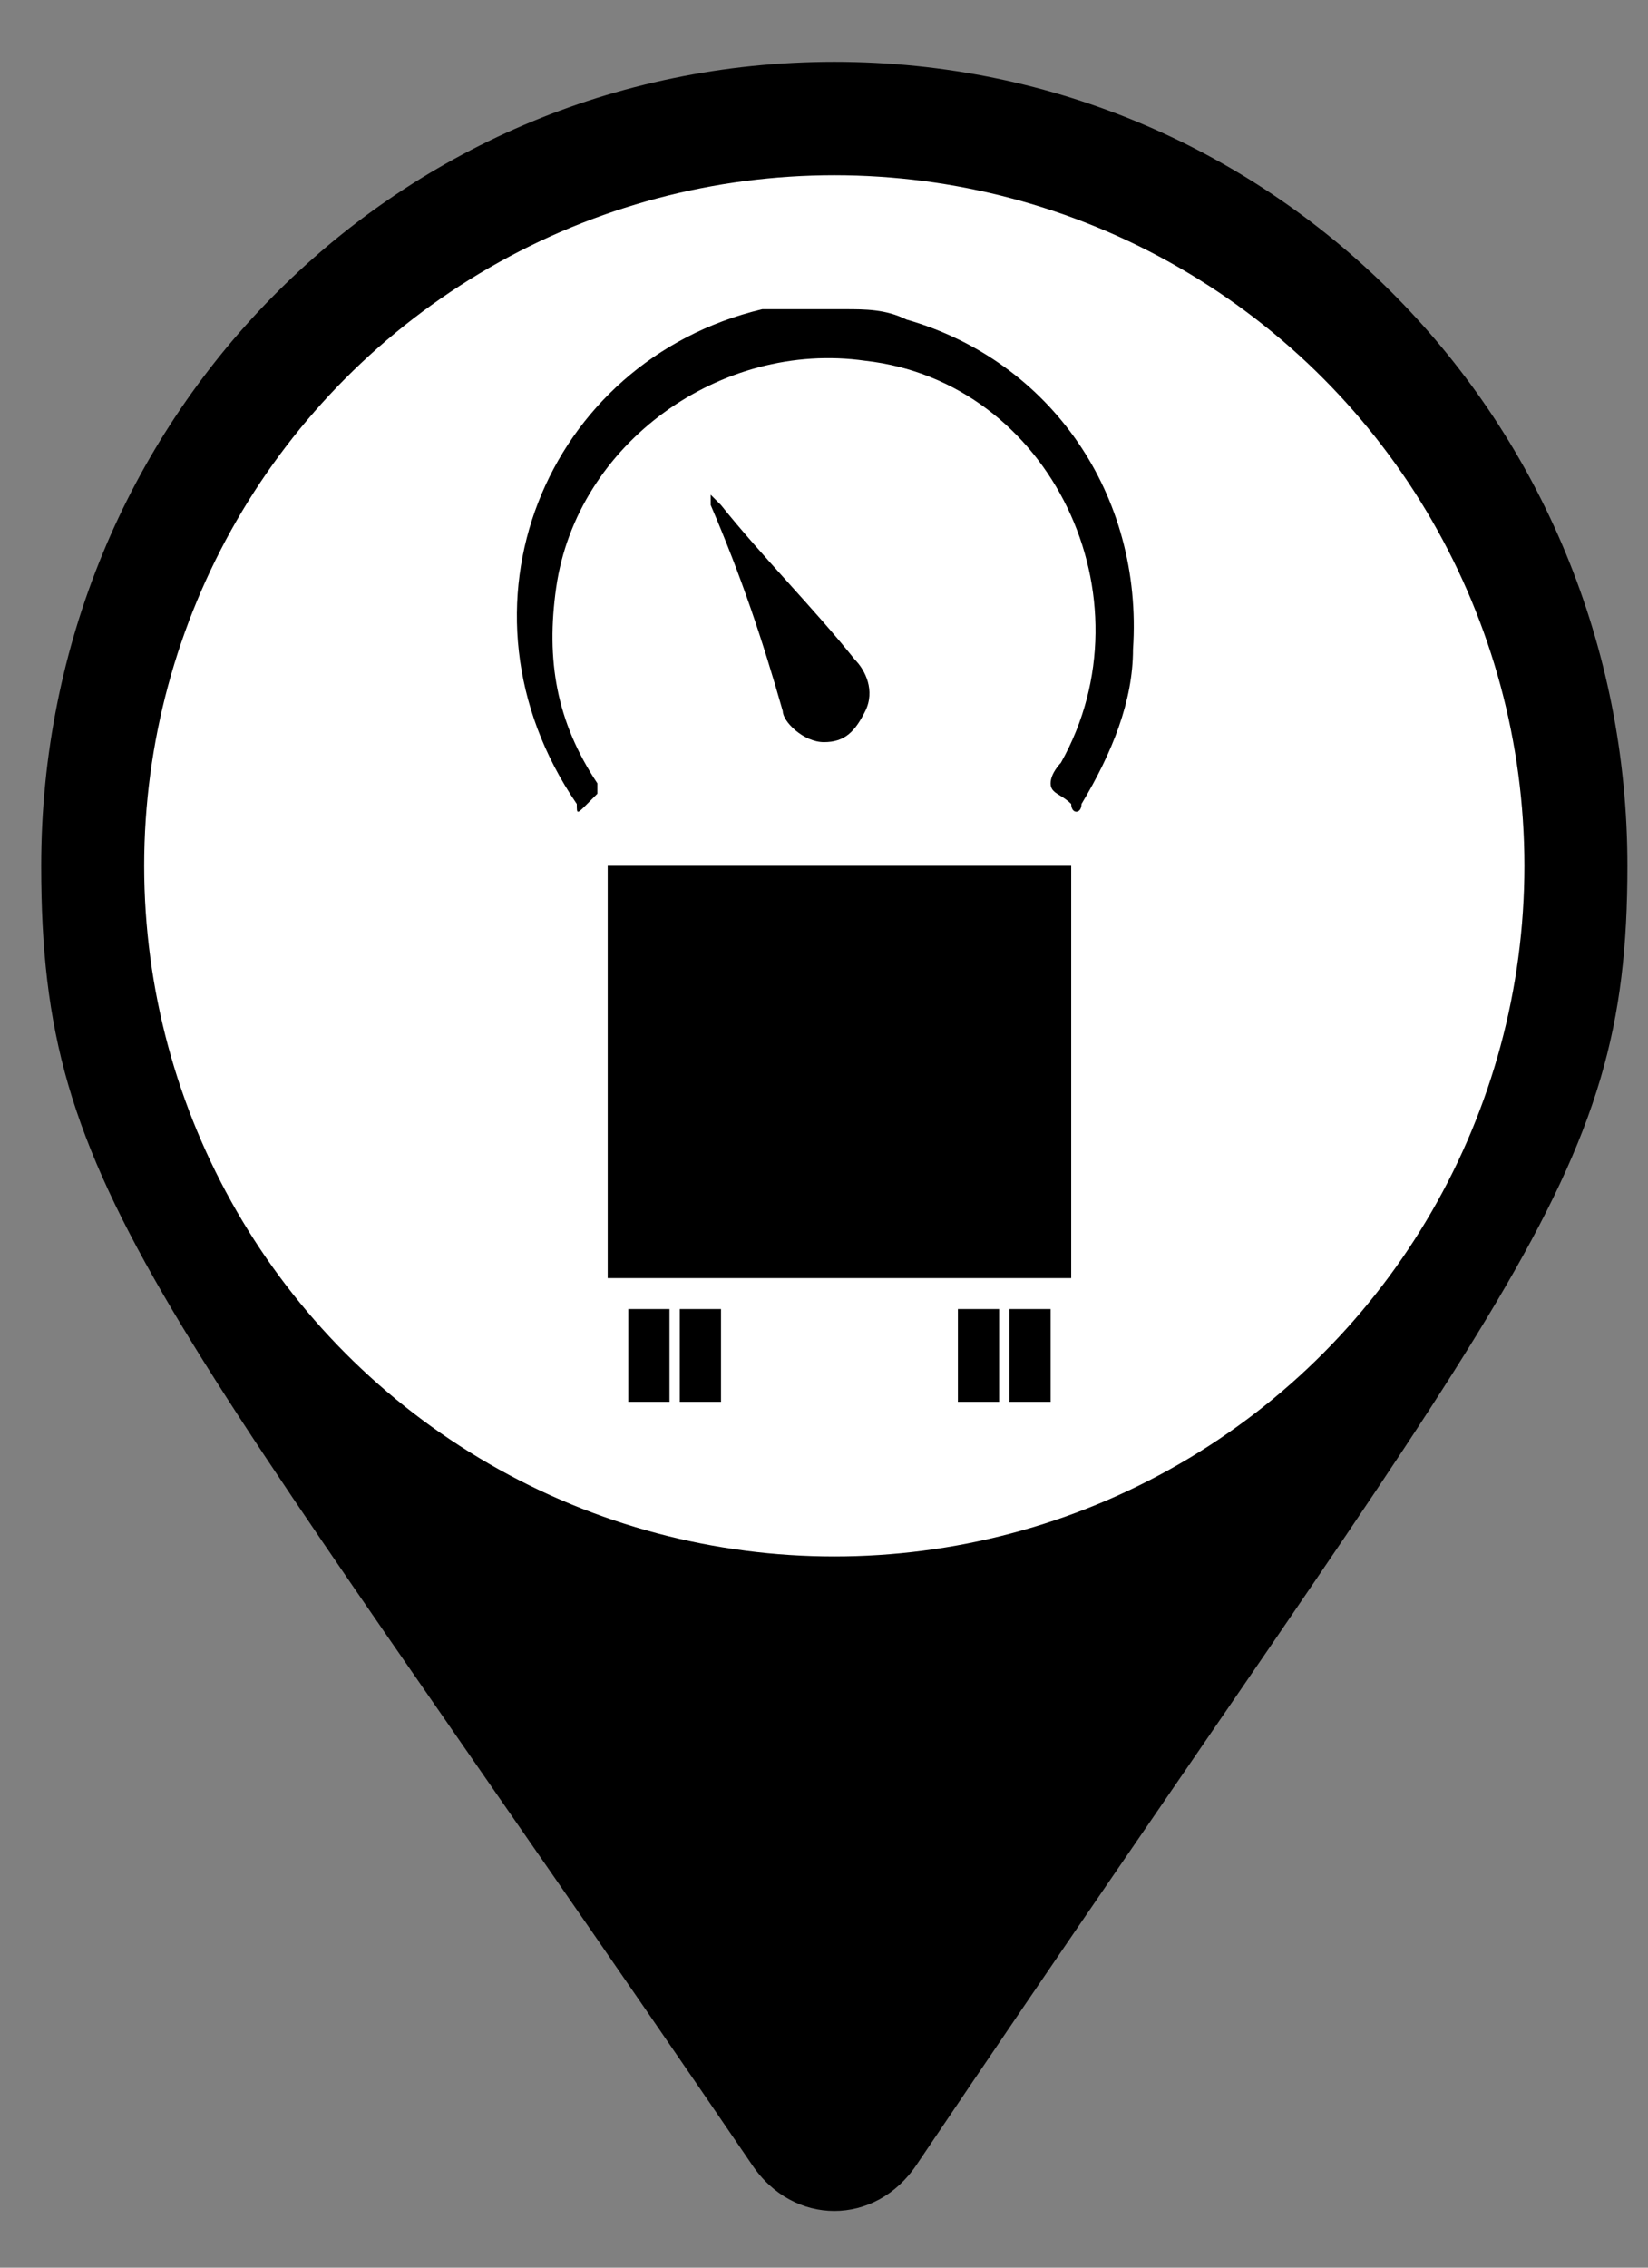
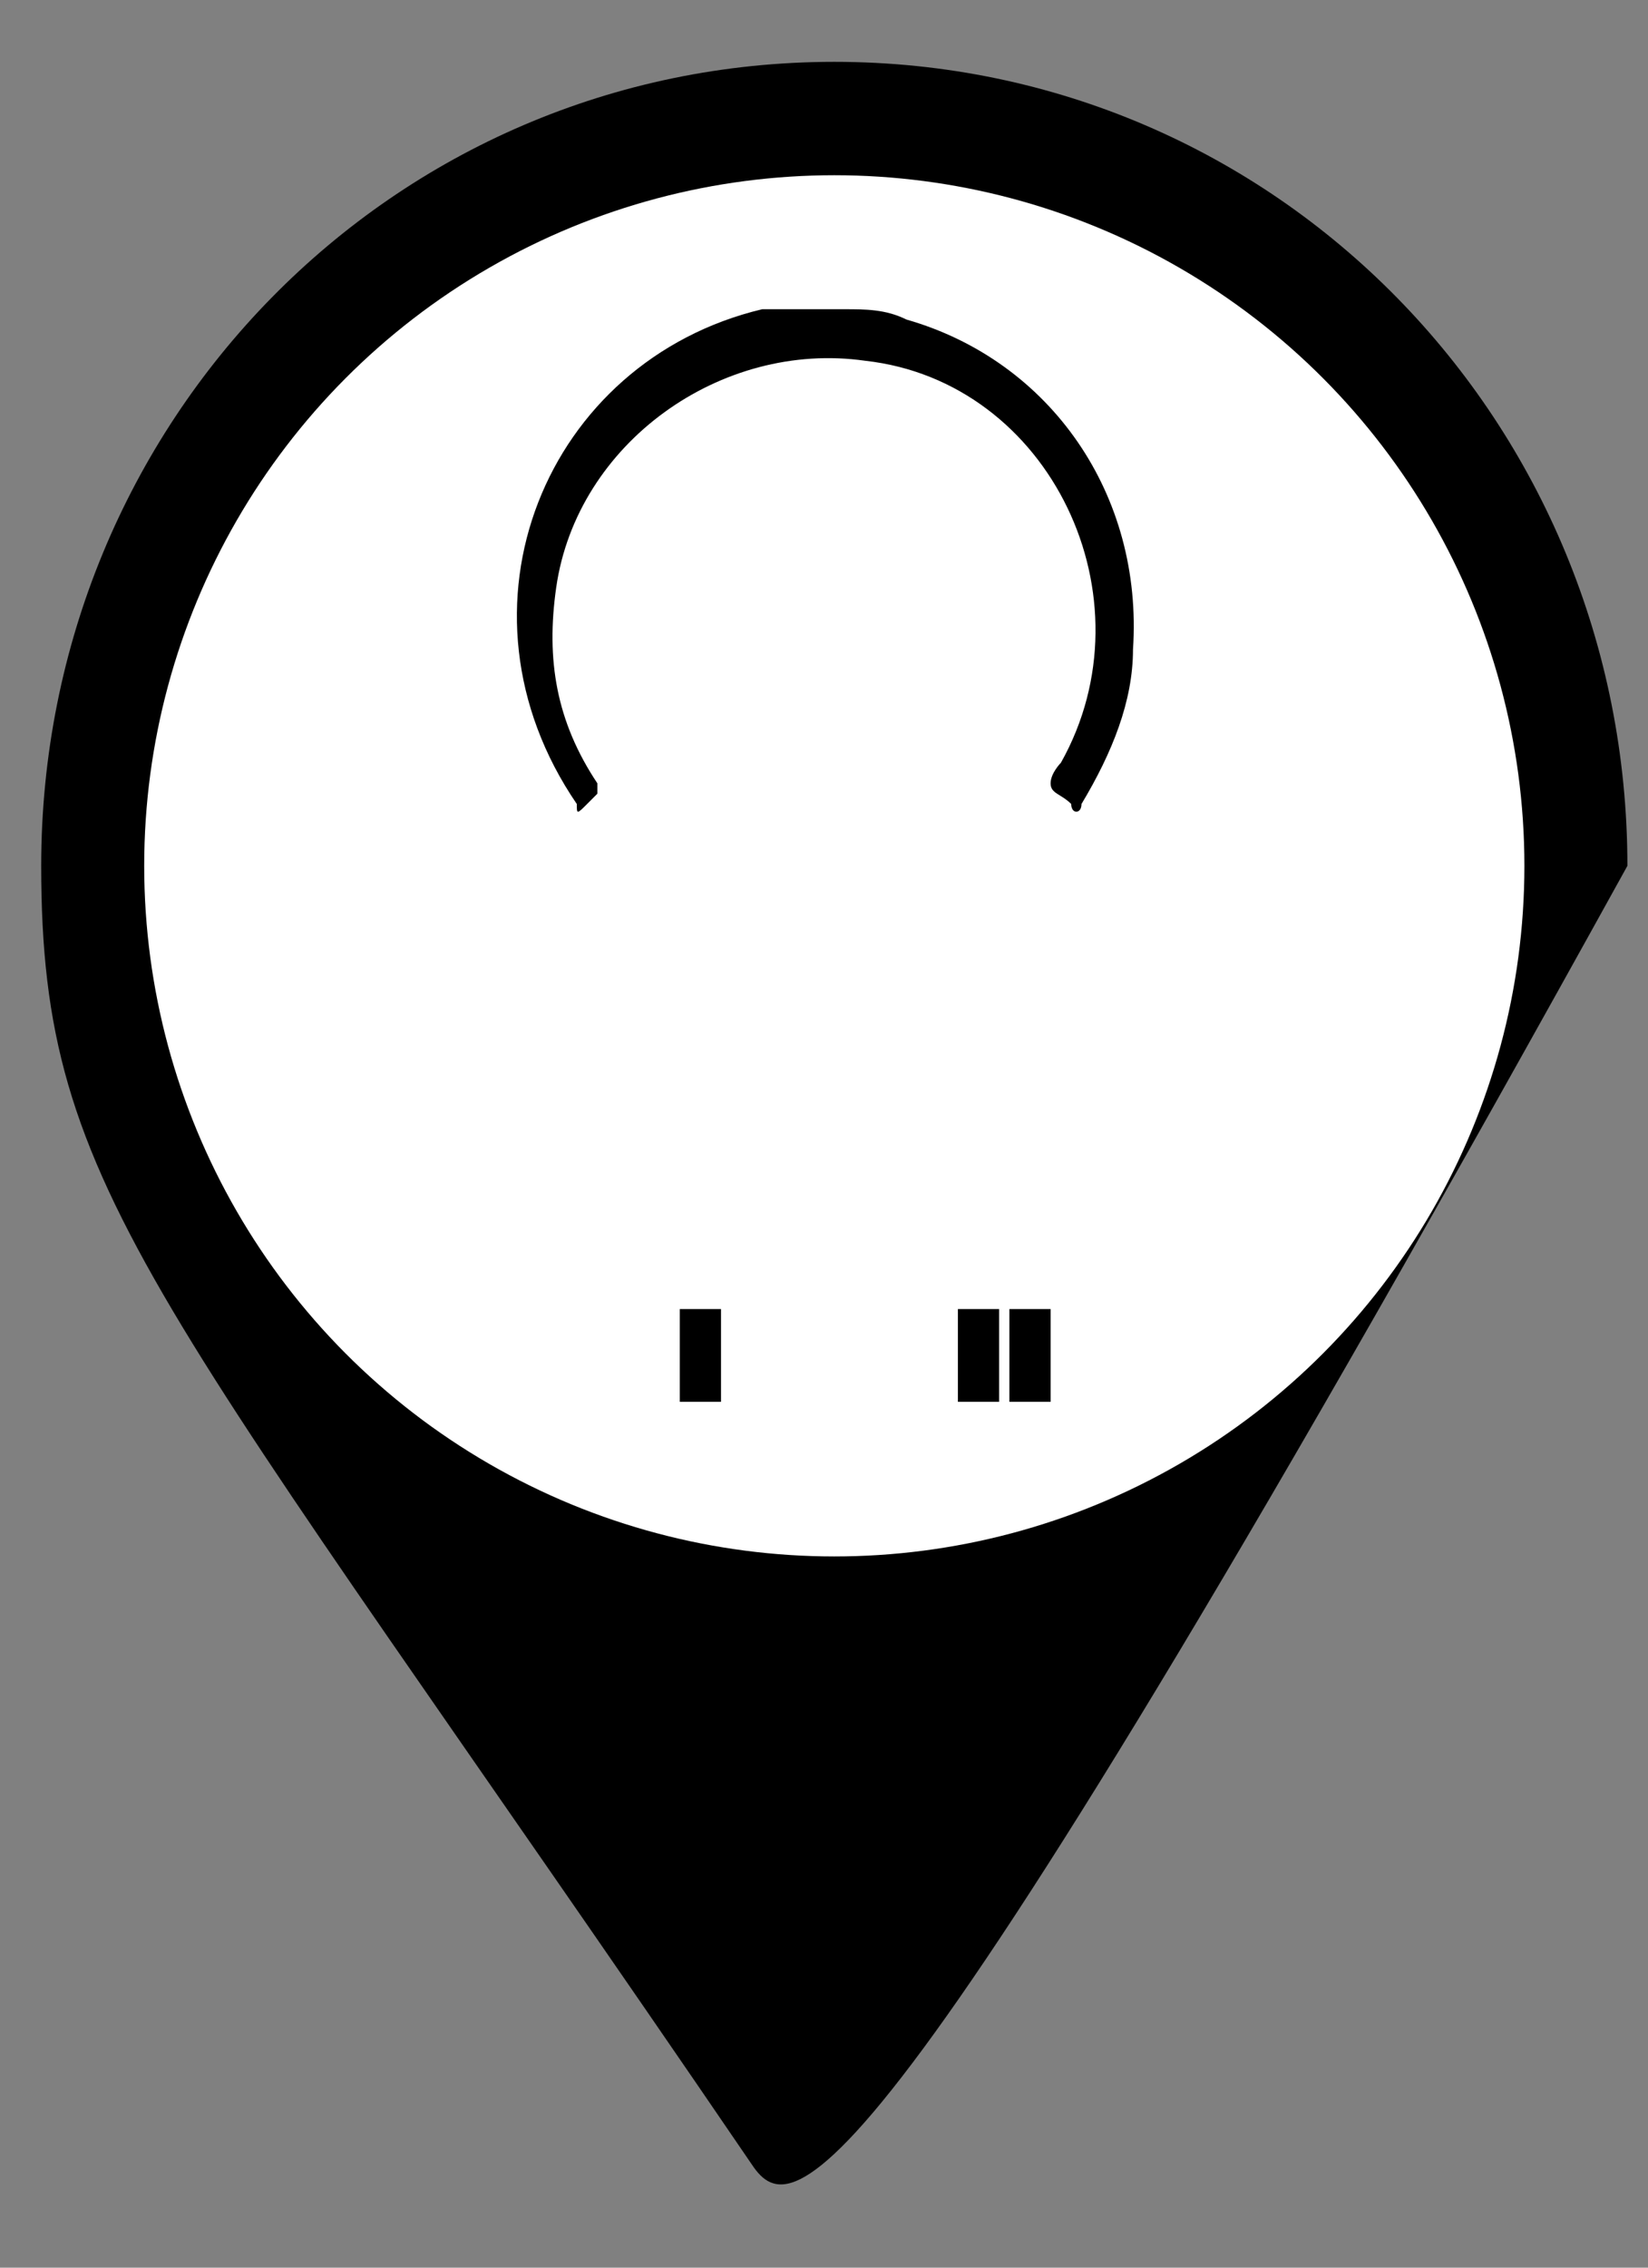
<svg xmlns="http://www.w3.org/2000/svg" version="1.1" baseProfile="basic" id="Layer_1" x="0px" y="0px" viewBox="0 0 16 22" xml:space="preserve">
  <rect x="0" y="0" width="16" height="22" fill="#808080" stroke="none" />
  <style type="text/css">
	.st0{fill:#FFFFFF;}
</style>
-   <path d="M7.3,21c-5.8-8.5-6.9-9.4-6.9-12.6c0-4.3,3.4-7.8,7.7-7.8s7.7,3.5,7.7,7.8c0,3.1-1.1,4-6.9,12.6C8.5,21.6,7.7,21.6,7.3,21  L7.3,21z" />
+   <path d="M7.3,21c-5.8-8.5-6.9-9.4-6.9-12.6c0-4.3,3.4-7.8,7.7-7.8s7.7,3.5,7.7,7.8C8.5,21.6,7.7,21.6,7.3,21  L7.3,21z" />
  <circle class="st0" cx="8.1" cy="8.4" r="6.7" />
  <g>
-     <rect x="5.9" y="8.4" width="4.5" height="4" />
-     <rect x="6.1" y="12.7" width="0.4" height="0.9" />
    <rect x="6.6" y="12.7" width="0.4" height="0.9" />
    <rect x="9.3" y="12.7" width="0.4" height="0.9" />
    <rect x="9.8" y="12.7" width="0.4" height="0.9" />
  </g>
  <g>
    <path d="M8.2,3C8.4,3,8.6,3,8.8,3.1c1.4,0.4,2.3,1.7,2.2,3.2c0,0.5-0.2,1-0.5,1.5c0,0.1-0.1,0.1-0.1,0c-0.1-0.1-0.2-0.1-0.2-0.2   c0-0.1,0.1-0.2,0.1-0.2c0.9-1.6-0.1-3.7-1.9-3.9c-1.4-0.2-2.8,0.8-3,2.2c-0.1,0.7,0,1.3,0.4,1.9c0,0.1,0,0.1,0,0.1   c0,0-0.1,0.1-0.1,0.1c-0.1,0.1-0.1,0.1-0.1,0C4.3,5.9,5.3,3.5,7.4,3C7.5,3,7.6,3,7.8,3C7.9,3,8.1,3,8.2,3z" />
-     <path d="M6.9,4.8c0,0,0.1,0.1,0.1,0.1c0.4,0.5,0.9,1,1.3,1.5c0.1,0.1,0.2,0.3,0.1,0.5C8.3,7.1,8.2,7.2,8,7.2C7.8,7.2,7.6,7,7.6,6.9   c-0.2-0.7-0.4-1.3-0.7-2C6.9,4.8,6.9,4.8,6.9,4.8z" />
  </g>
</svg>